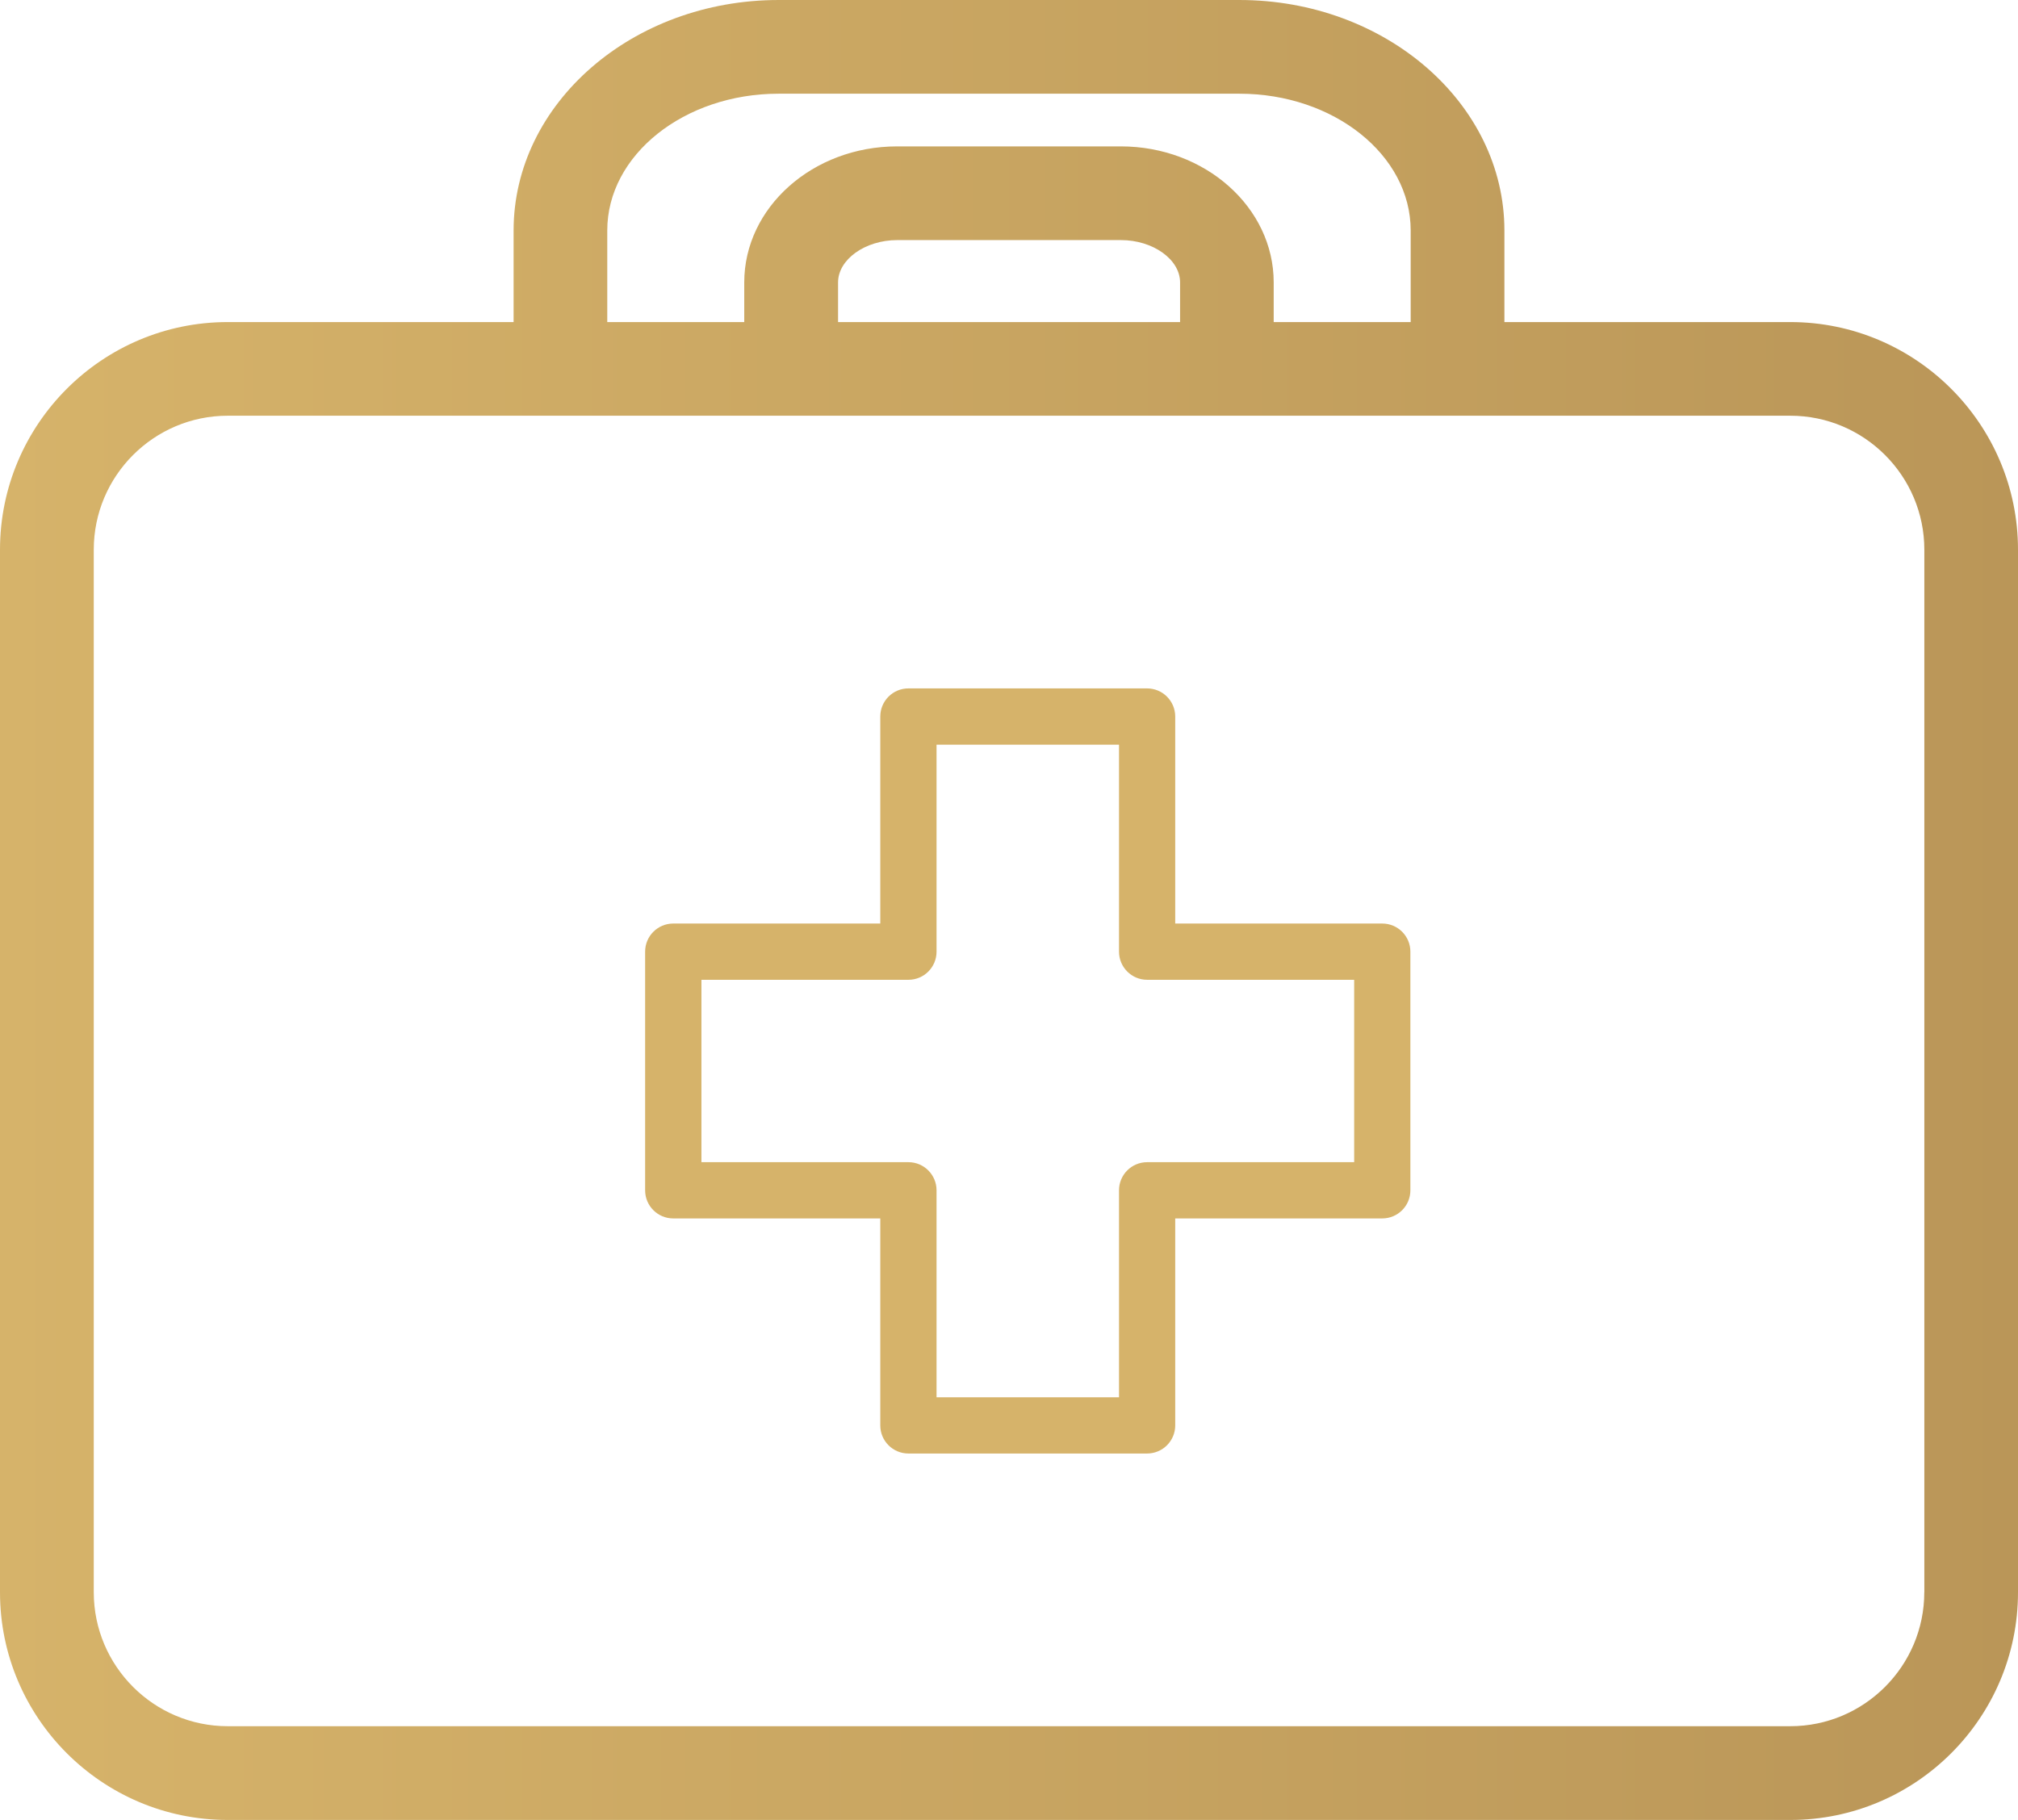
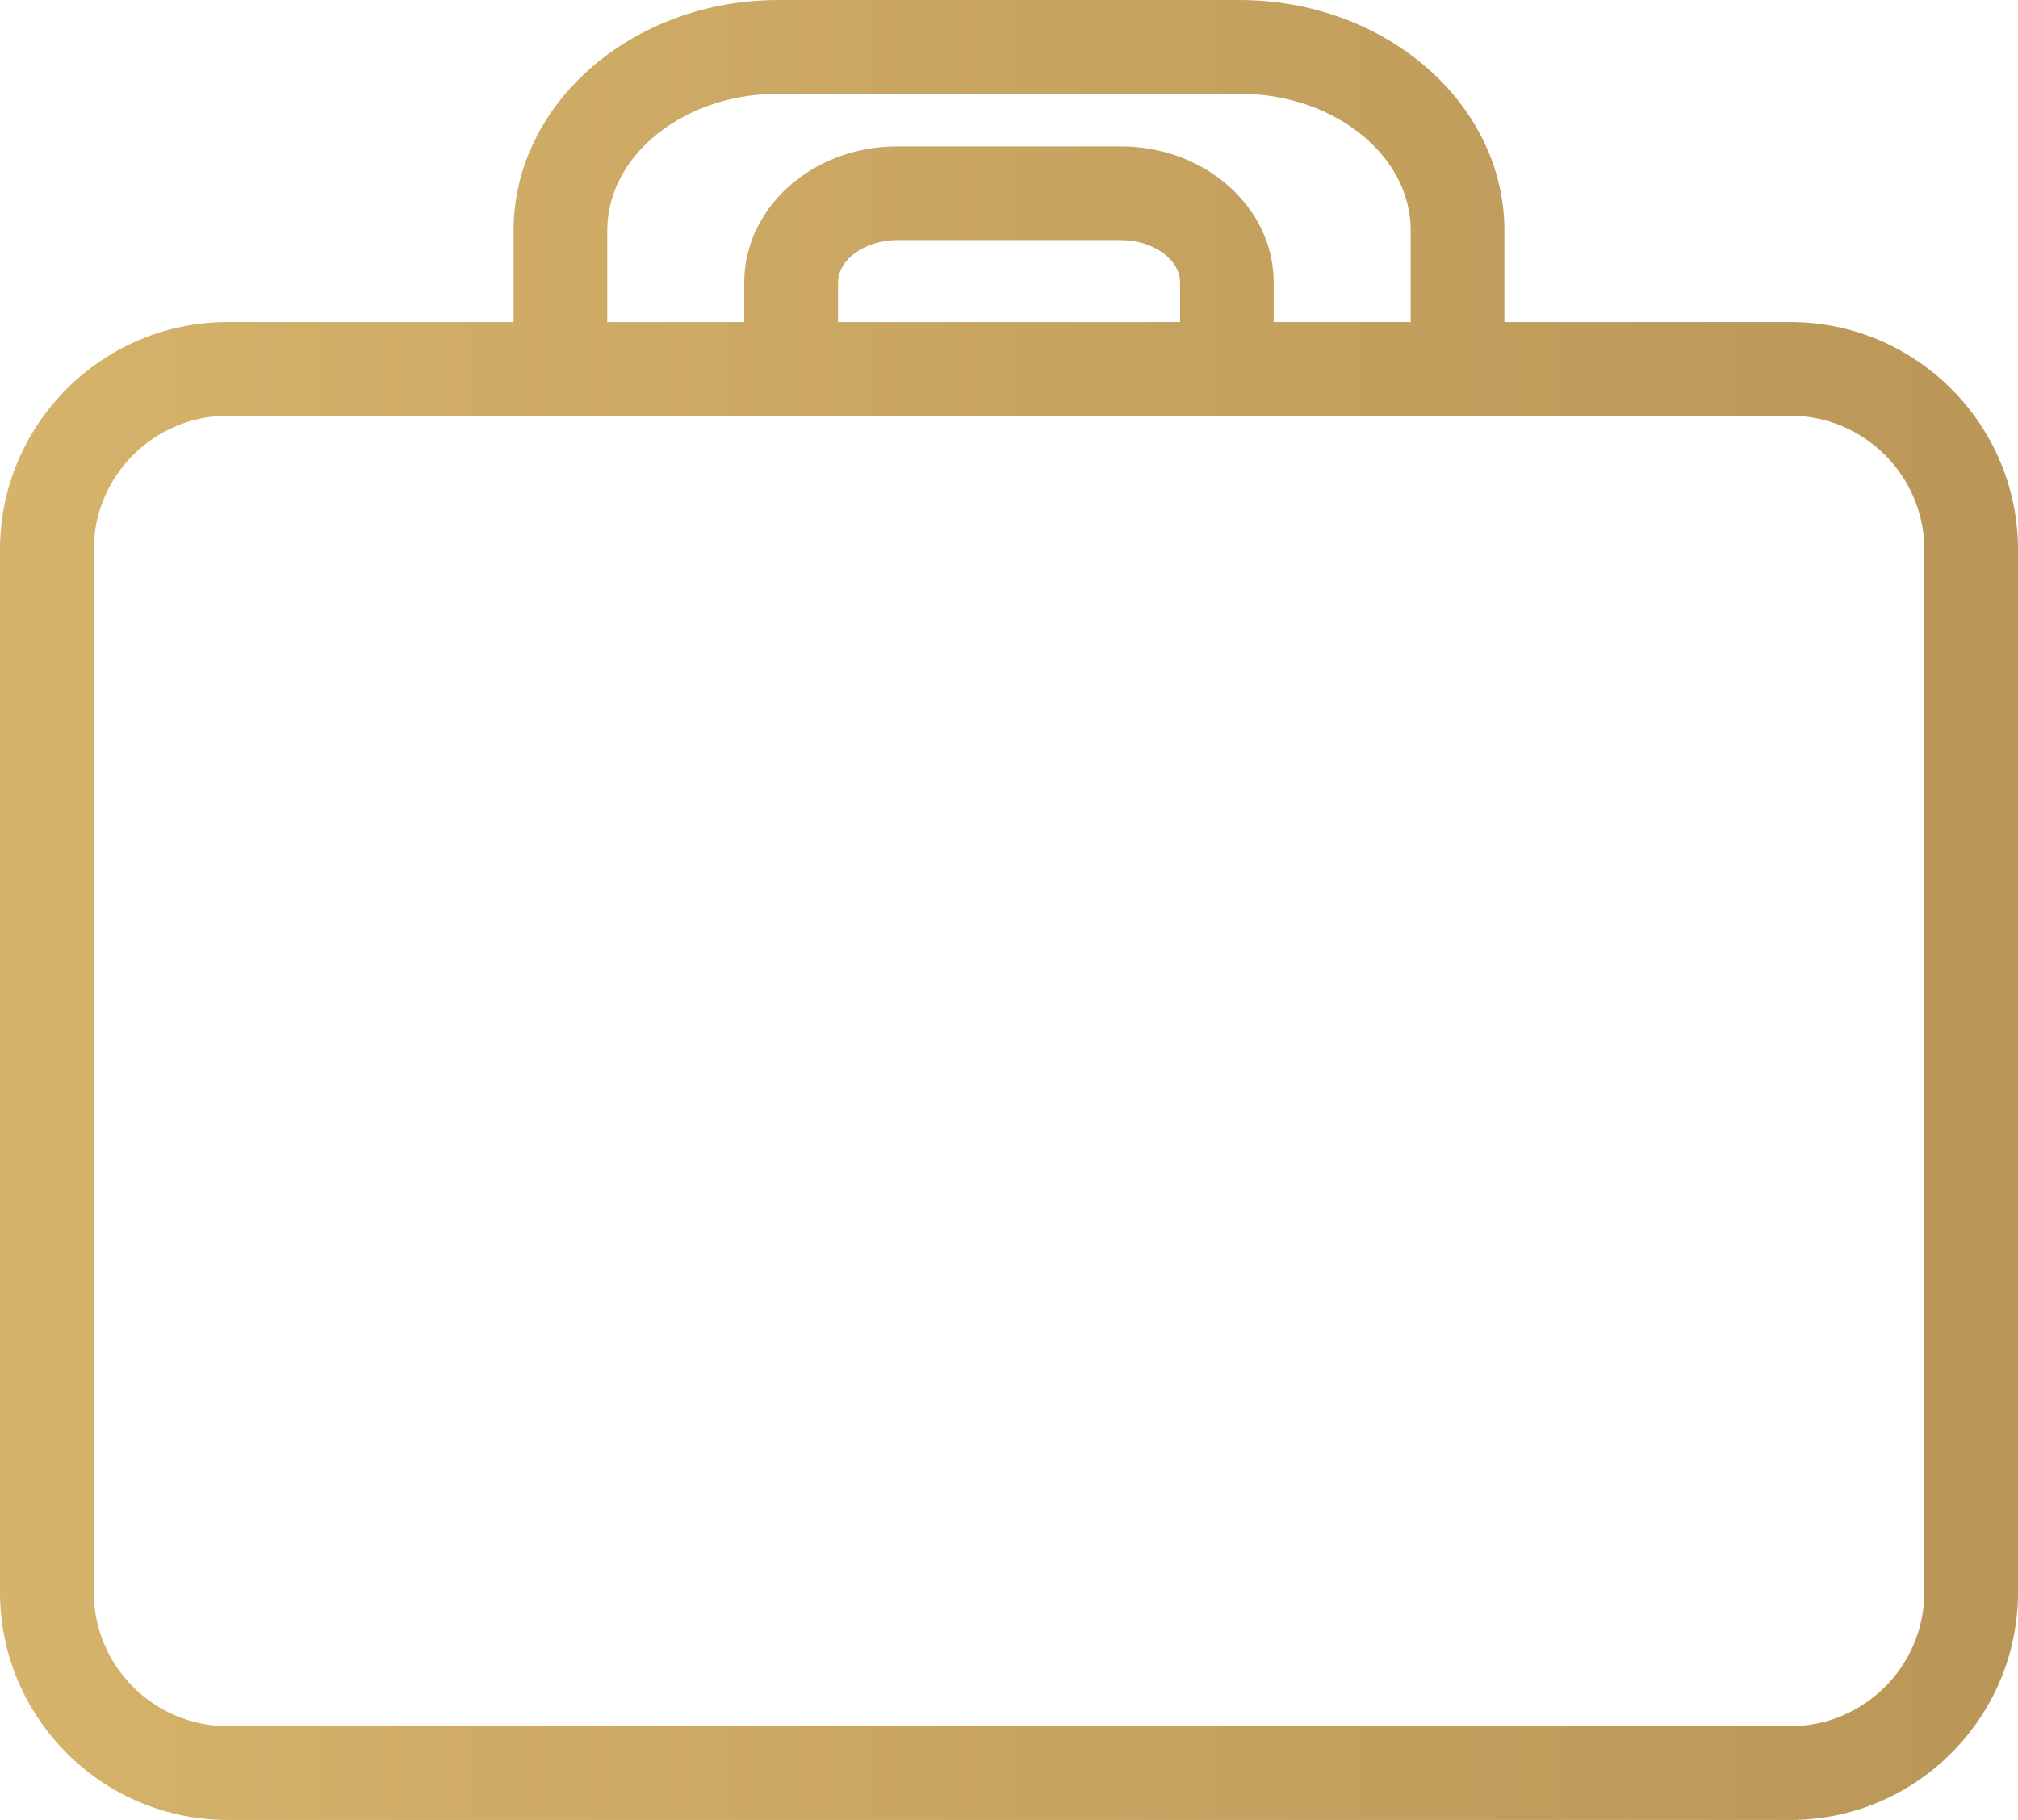
<svg xmlns="http://www.w3.org/2000/svg" id="Capa_2" data-name="Capa 2" viewBox="0 0 402.46 363.01">
  <defs>
    <style>      .cls-1 {        fill: #d6b36a;      }      .cls-2 {        fill: url(#Degradado_sin_nombre);      }    </style>
    <linearGradient id="Degradado_sin_nombre" data-name="Degradado sin nombre" x1="0" y1="168.49" x2="402.46" y2="168.49" gradientTransform="translate(0 350) scale(1 -1)" gradientUnits="userSpaceOnUse">
      <stop offset="0" stop-color="#d6b36a" />
      <stop offset="1" stop-color="#ba9658" />
    </linearGradient>
  </defs>
  <g id="Capa_1-2" data-name="Capa 1">
    <g>
      <path class="cls-2" d="M300.03,64.24v-18.27c0-25.34-23.71-45.97-52.85-45.97h-91.9c-29.14,0-52.85,20.62-52.85,45.97v18.27h-57.02C20.37,64.24,0,84.61,0,109.65v207.95c0,25.04,20.37,45.41,45.41,45.41h311.64c25.04,0,45.41-20.37,45.41-45.41V109.65c0-25.04-20.37-45.41-45.41-45.41h-57.02ZM383.77,317.59c0,14.73-11.99,26.72-26.72,26.72H45.42c-14.73,0-26.72-11.99-26.72-26.72V109.64c0-14.73,11.99-26.72,26.72-26.72h311.64c14.73,0,26.72,11.99,26.72,26.72v207.95h-.01ZM155.28,18.69h91.9c18.84,0,34.16,12.24,34.16,27.28v18.27h-27.32v-7.91c0-14.96-13.67-27.13-30.47-27.13h-44.64c-16.81,0-30.48,12.17-30.48,27.13v7.91h-27.32v-18.27c0-15.04,15.32-27.28,34.16-27.28h0ZM235.34,64.24h-68.2v-7.91c0-4.57,5.39-8.44,11.79-8.44h44.64c6.38,0,11.78,3.86,11.78,8.44v7.91h0Z" />
-       <path class="cls-1" d="M275.67,184.21h-41.29v-41.29c0-3.09-2.51-5.61-5.61-5.61h-47.6c-3.1,0-5.61,2.51-5.61,5.61v41.29h-41.29c-3.1,0-5.61,2.51-5.61,5.61v47.6c0,3.1,2.51,5.61,5.61,5.61h41.29v41.29c0,3.09,2.51,5.6,5.61,5.6h47.6c3.09,0,5.61-2.51,5.61-5.6v-41.29h41.29c3.1,0,5.61-2.51,5.61-5.61v-47.6c0-3.1-2.51-5.61-5.61-5.61ZM270.07,231.81h-41.29c-3.1,0-5.61,2.51-5.61,5.61v41.29h-36.39v-41.29c0-3.09-2.51-5.61-5.6-5.61h-41.29v-36.38h41.29c3.09,0,5.6-2.51,5.6-5.61v-41.29h36.39v41.29c0,3.09,2.51,5.61,5.61,5.61h41.29v36.38Z" />
    </g>
  </g>
</svg>